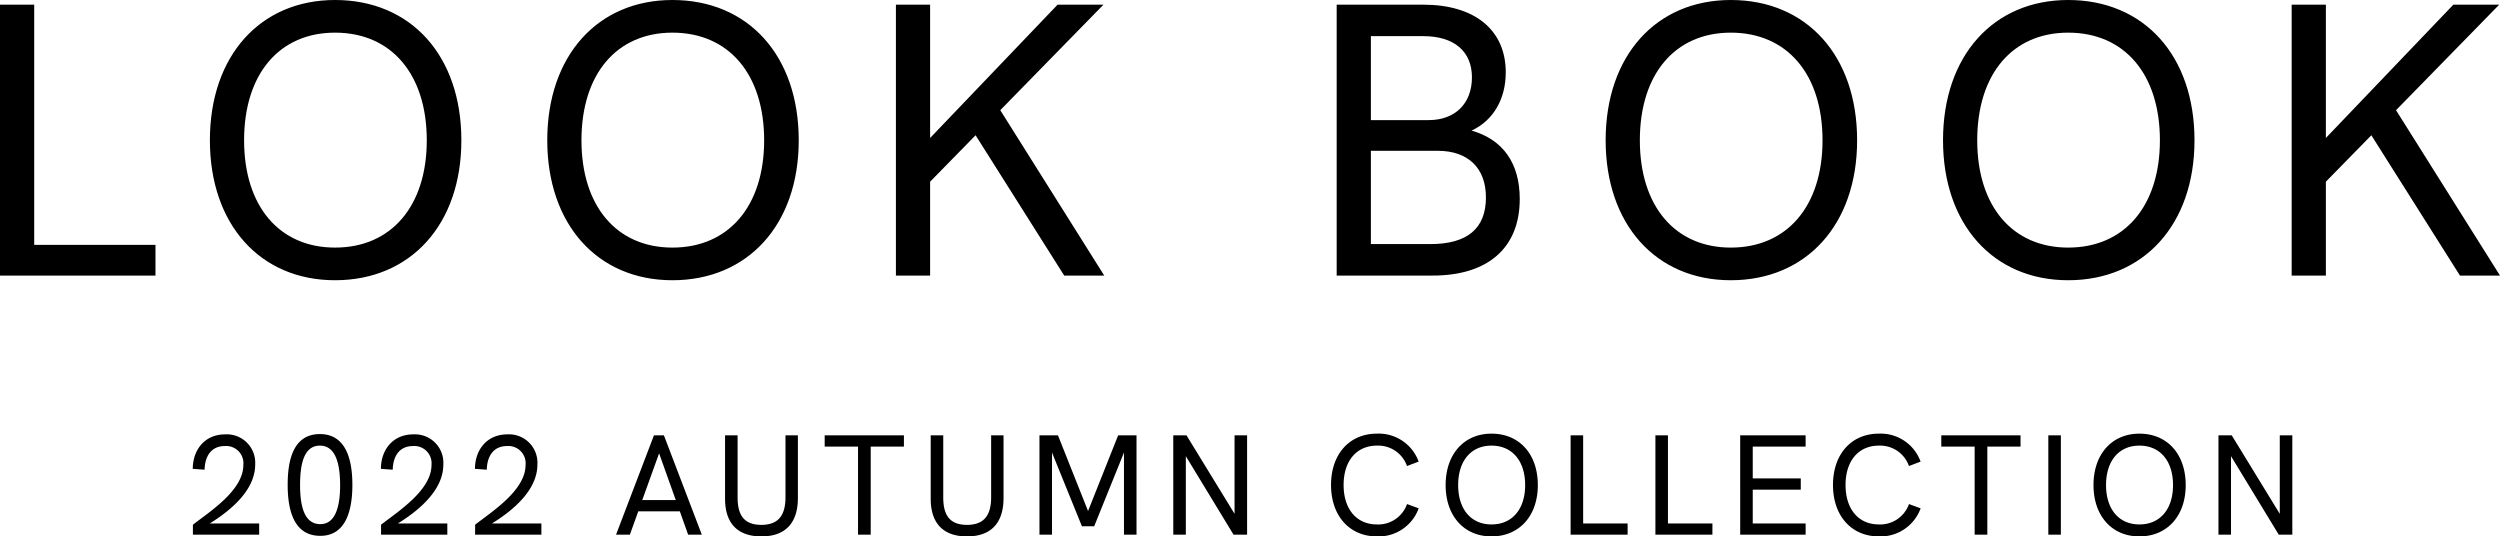
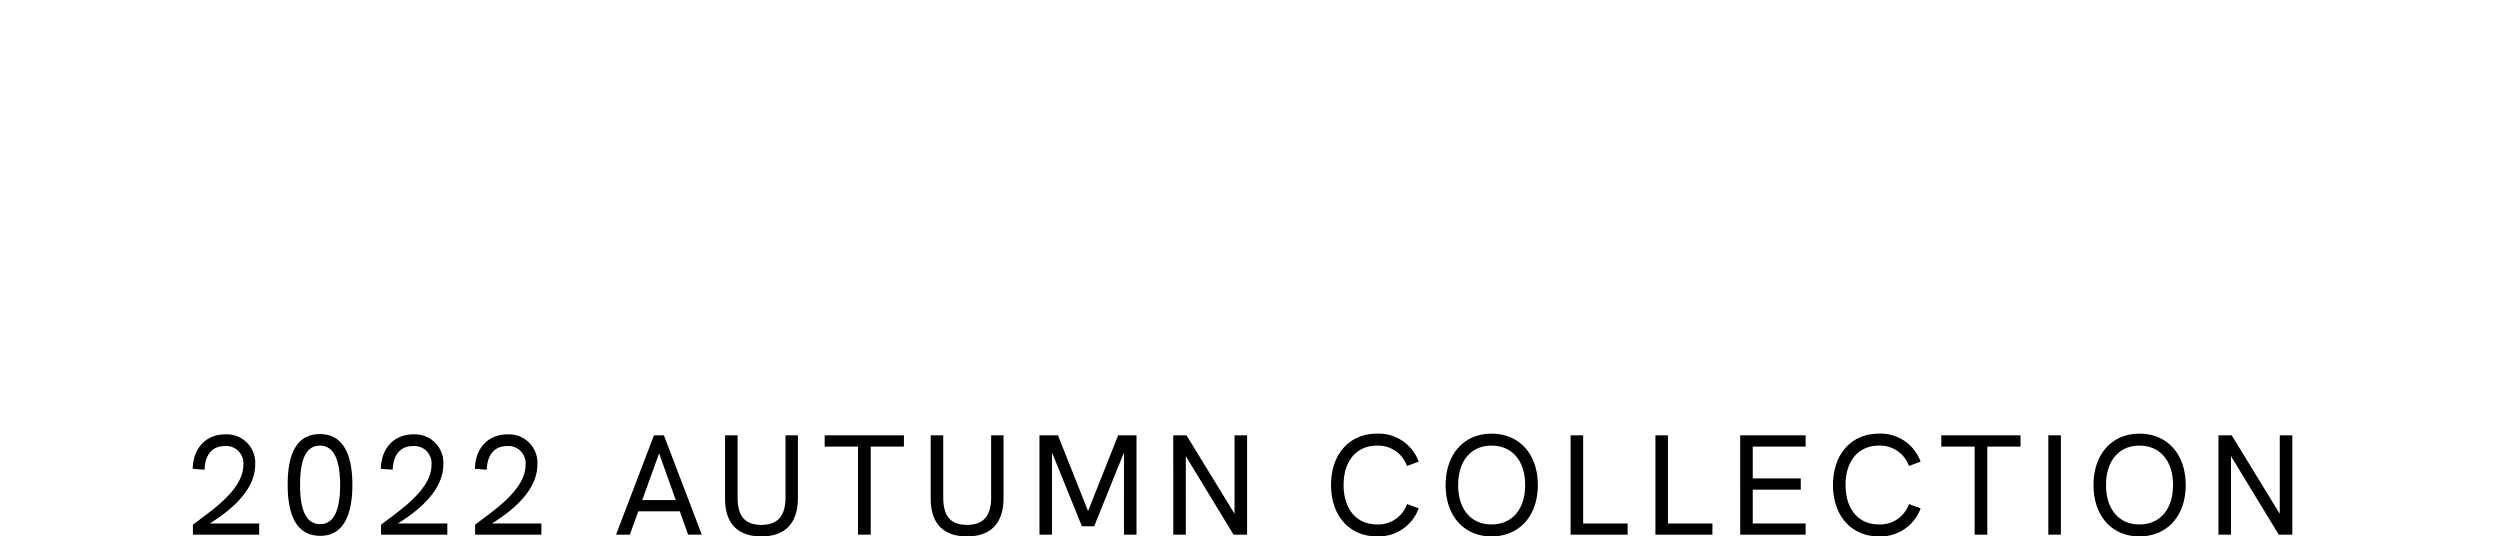
<svg xmlns="http://www.w3.org/2000/svg" width="385.92" height="82.804" viewBox="0 0 385.92 82.804">
  <g id="グループ_1408" data-name="グループ 1408" transform="translate(-491.84 -181.46)">
-     <path id="パス_778" data-name="パス 778" d="M-191.16,0h24V-4.74h-18.72V-41.82h-5.28Zm51.72.72c11.64,0,19.5-8.58,19.5-21.6,0-13.08-7.8-21.66-19.5-21.66-11.52,0-19.32,8.58-19.32,21.66C-158.76-7.92-151.02.72-139.44.72Zm-14.04-21.6c0-10.26,5.46-16.62,14.04-16.62,8.7,0,14.16,6.42,14.16,16.62,0,10.14-5.46,16.56-14.16,16.56C-148.02-4.32-153.48-10.68-153.48-20.88ZM-87.36.72c11.64,0,19.5-8.58,19.5-21.6,0-13.08-7.8-21.66-19.5-21.66-11.52,0-19.32,8.58-19.32,21.66C-106.68-7.92-98.94.72-87.36.72Zm-14.04-21.6c0-10.26,5.46-16.62,14.04-16.62,8.7,0,14.16,6.42,14.16,16.62,0,10.14-5.46,16.56-14.16,16.56C-95.94-4.32-101.4-10.68-101.4-20.88ZM-52.86,0h5.28V-14.49l7.02-7.17L-26.88,0h6.18L-36.75-25.53l15.93-16.29H-27.9L-47.58-21.24V-41.82h-5.28ZM15.18,0H30c8.58,0,13.44-4.32,13.44-11.82,0-5.52-2.58-9.18-7.44-10.56,3.36-1.56,5.28-4.86,5.28-9,0-6.54-4.8-10.44-12.72-10.44H15.18Zm5.28-4.86v-14.4H30.78c4.68,0,7.44,2.64,7.44,7.2,0,4.8-2.88,7.2-8.58,7.2Zm0-19.14V-36.96h8.1c4.74,0,7.5,2.34,7.5,6.36,0,4.08-2.64,6.6-6.66,6.6ZM76.02.72c11.64,0,19.5-8.58,19.5-21.6,0-13.08-7.8-21.66-19.5-21.66-11.52,0-19.32,8.58-19.32,21.66C56.7-7.92,64.44.72,76.02.72ZM61.98-20.88c0-10.26,5.46-16.62,14.04-16.62,8.7,0,14.16,6.42,14.16,16.62,0,10.14-5.46,16.56-14.16,16.56C67.44-4.32,61.98-10.68,61.98-20.88ZM128.1.72c11.64,0,19.5-8.58,19.5-21.6,0-13.08-7.8-21.66-19.5-21.66-11.52,0-19.32,8.58-19.32,21.66C108.78-7.92,116.52.72,128.1.72Zm-14.04-21.6c0-10.26,5.46-16.62,14.04-16.62,8.7,0,14.16,6.42,14.16,16.62,0,10.14-5.46,16.56-14.16,16.56C119.52-4.32,114.06-10.68,114.06-20.88ZM162.6,0h5.28V-14.49l7.02-7.17L188.58,0h6.18L178.71-25.53l15.93-16.29h-7.08L167.88-21.24V-41.82H162.6Z" transform="translate(683 224)" />
    <path id="パス_777" data-name="パス 777" d="M-162.382-1.54V0h10.23V-1.738h-7.623c3.619-2.244,7.007-5.335,7.007-9.086a4.388,4.388,0,0,0-4.62-4.664c-3.234,0-5.016,2.464-5.016,5.324l1.826.132c.044-2.09,1.034-3.652,3.124-3.652a2.665,2.665,0,0,1,2.86,2.926C-154.594-6.842-159.786-3.564-162.382-1.54ZM-142.714.176c4.026,0,4.95-4.092,4.95-7.876,0-3.718-.9-7.832-5.016-7.832-4.268,0-4.972,4.356-4.972,7.81C-147.752-4.18-147,.176-142.714.176Zm-3.124-7.832c0-3.3.616-6.094,3.058-6.094,2.332,0,3.124,2.574,3.124,6.116,0,3.388-.77,6.006-3.058,6.006C-145.222-1.628-145.838-4.488-145.838-7.656Zm12.5,6.116V0h10.23V-1.738h-7.623c3.619-2.244,7.007-5.335,7.007-9.086a4.388,4.388,0,0,0-4.62-4.664c-3.234,0-5.016,2.464-5.016,5.324l1.826.132c.044-2.09,1.034-3.652,3.124-3.652a2.665,2.665,0,0,1,2.86,2.926C-125.554-6.842-130.746-3.564-133.342-1.54Zm14.52,0V0h10.23V-1.738h-7.623c3.619-2.244,7.007-5.335,7.007-9.086a4.388,4.388,0,0,0-4.62-4.664c-3.234,0-5.016,2.464-5.016,5.324l1.826.132c.044-2.09,1.034-3.652,3.124-3.652a2.665,2.665,0,0,1,2.86,2.926C-111.034-6.842-116.226-3.564-118.822-1.54ZM-97.064,0h2.134l1.3-3.608h6.413L-85.932,0h2.112l-5.852-15.334h-1.54Zm4.048-5.346,2.6-7.216,2.574,7.216ZM-74.624.264c3.674,0,5.632-2.046,5.632-5.918v-9.68h-1.914v9.548c0,2.772-1.078,4.268-3.718,4.268-2.662,0-3.674-1.474-3.674-4.246v-9.57h-1.936v9.79C-80.234-1.738-78.276.264-74.624.264ZM-59.708,0h1.958V-13.6h5.126v-1.738H-64.856V-13.6h5.148Zm16.83.264c3.674,0,5.632-2.046,5.632-5.918v-9.68H-39.16v9.548c0,2.772-1.078,4.268-3.718,4.268-2.662,0-3.674-1.474-3.674-4.246v-9.57h-1.936v9.79C-48.488-1.738-46.53.264-42.878.264ZM-31.7,0h1.936V-12.683L-25.146-1.3h1.892l4.6-11.385V0h1.936V-15.334h-2.838L-24.2-3.652l-4.642-11.682H-31.7Zm20.658,0h1.936V-12.122L-1.738,0H.352V-15.334H-1.584V-3.223L-9-15.334h-2.046ZM20.394.264A6.58,6.58,0,0,0,26.84-4.07l-1.8-.66a4.712,4.712,0,0,1-4.642,3.146c-3.146,0-5.148-2.354-5.148-6.094,0-3.718,2-6.072,5.148-6.072A4.712,4.712,0,0,1,25.036-10.6l1.8-.682A6.562,6.562,0,0,0,20.394-15.6c-4.246,0-7.084,3.168-7.084,7.92C13.31-2.9,16.17.264,20.394.264Zm17.688,0c4.268,0,7.15-3.146,7.15-7.92,0-4.8-2.86-7.942-7.15-7.942C33.858-15.6,31-12.452,31-7.656,31-2.9,33.836.264,38.082.264Zm-5.148-7.92c0-3.762,2-6.094,5.148-6.094,3.19,0,5.192,2.354,5.192,6.094,0,3.718-2,6.072-5.192,6.072C34.936-1.584,32.934-3.916,32.934-7.656ZM50.292,0h8.8V-1.738H52.228v-13.6H50.292Zm13.09,0h8.8V-1.738H65.318v-13.6H63.382Zm13.09,0h10.1V-1.738H78.408V-6.952h7.414V-8.69H78.408V-13.6H86.57v-1.738h-10.1ZM97.878.264a6.58,6.58,0,0,0,6.446-4.334l-1.8-.66a4.712,4.712,0,0,1-4.642,3.146c-3.146,0-5.148-2.354-5.148-6.094,0-3.718,2-6.072,5.148-6.072A4.712,4.712,0,0,1,102.52-10.6l1.8-.682A6.562,6.562,0,0,0,97.878-15.6c-4.246,0-7.084,3.168-7.084,7.92C90.794-2.9,93.654.264,97.878.264ZM112.662,0h1.958V-13.6h5.126v-1.738H107.514V-13.6h5.148Zm11.374,0h1.936V-15.334h-1.936Zm14.058.264c4.268,0,7.15-3.146,7.15-7.92,0-4.8-2.86-7.942-7.15-7.942-4.224,0-7.084,3.146-7.084,7.942C131.01-2.9,133.848.264,138.094.264Zm-5.148-7.92c0-3.762,2-6.094,5.148-6.094,3.19,0,5.192,2.354,5.192,6.094,0,3.718-2,6.072-5.192,6.072C134.948-1.584,132.946-3.916,132.946-7.656ZM150.3,0h1.936V-12.122L159.61,0h2.09V-15.334h-1.936V-3.223L152.35-15.334H150.3Z" transform="translate(684 264)" />
  </g>
</svg>